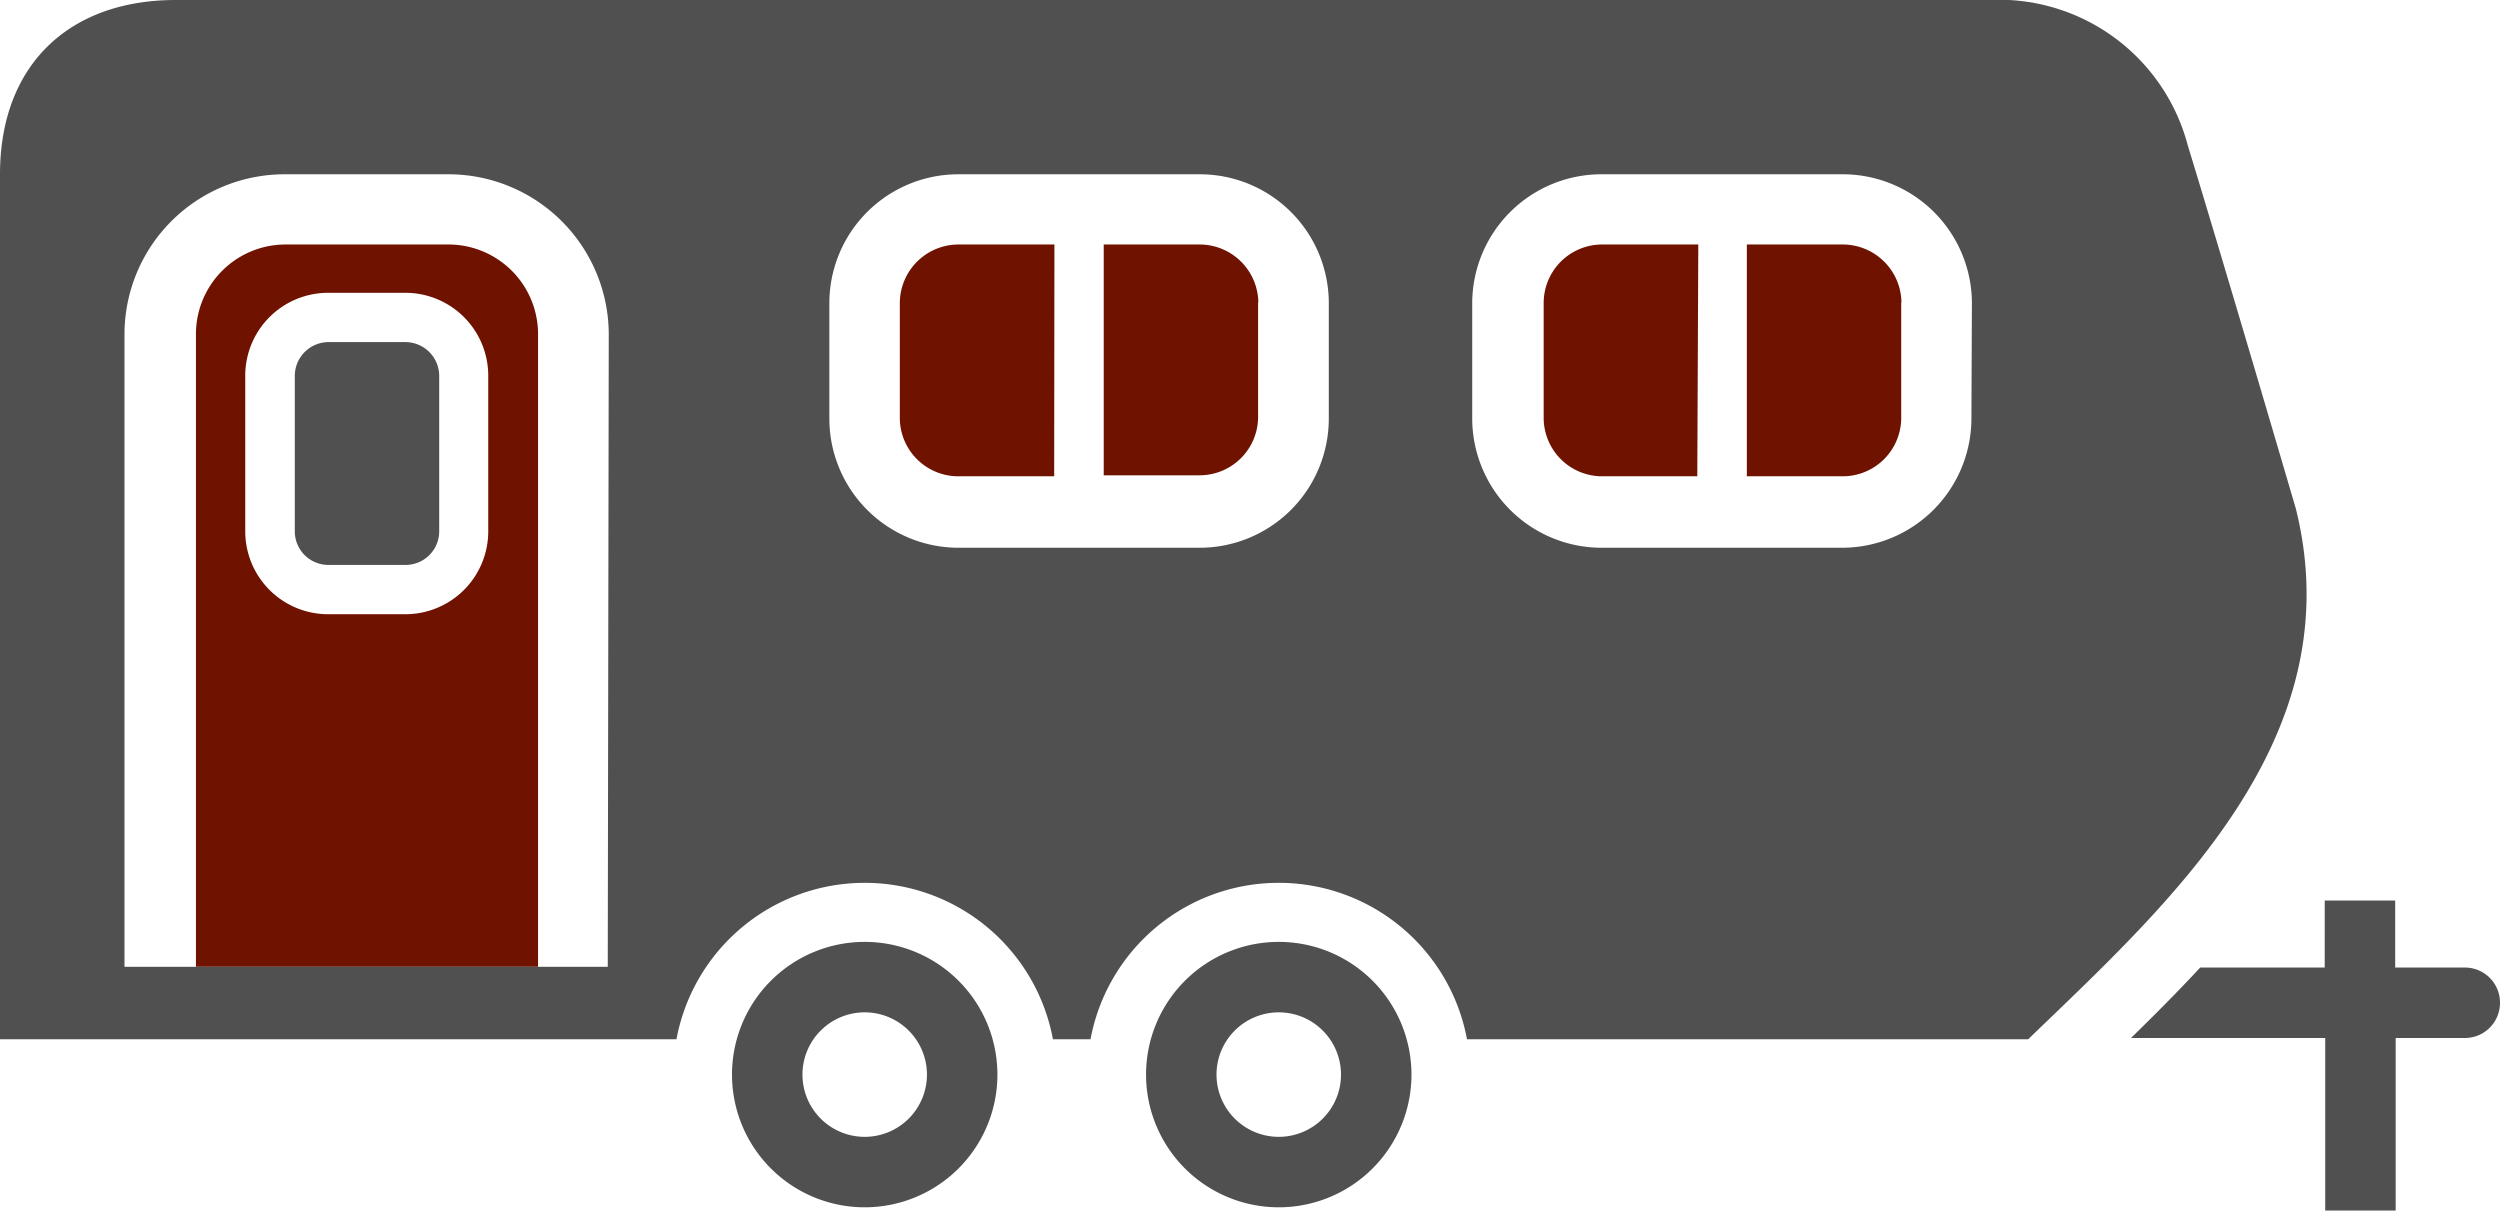
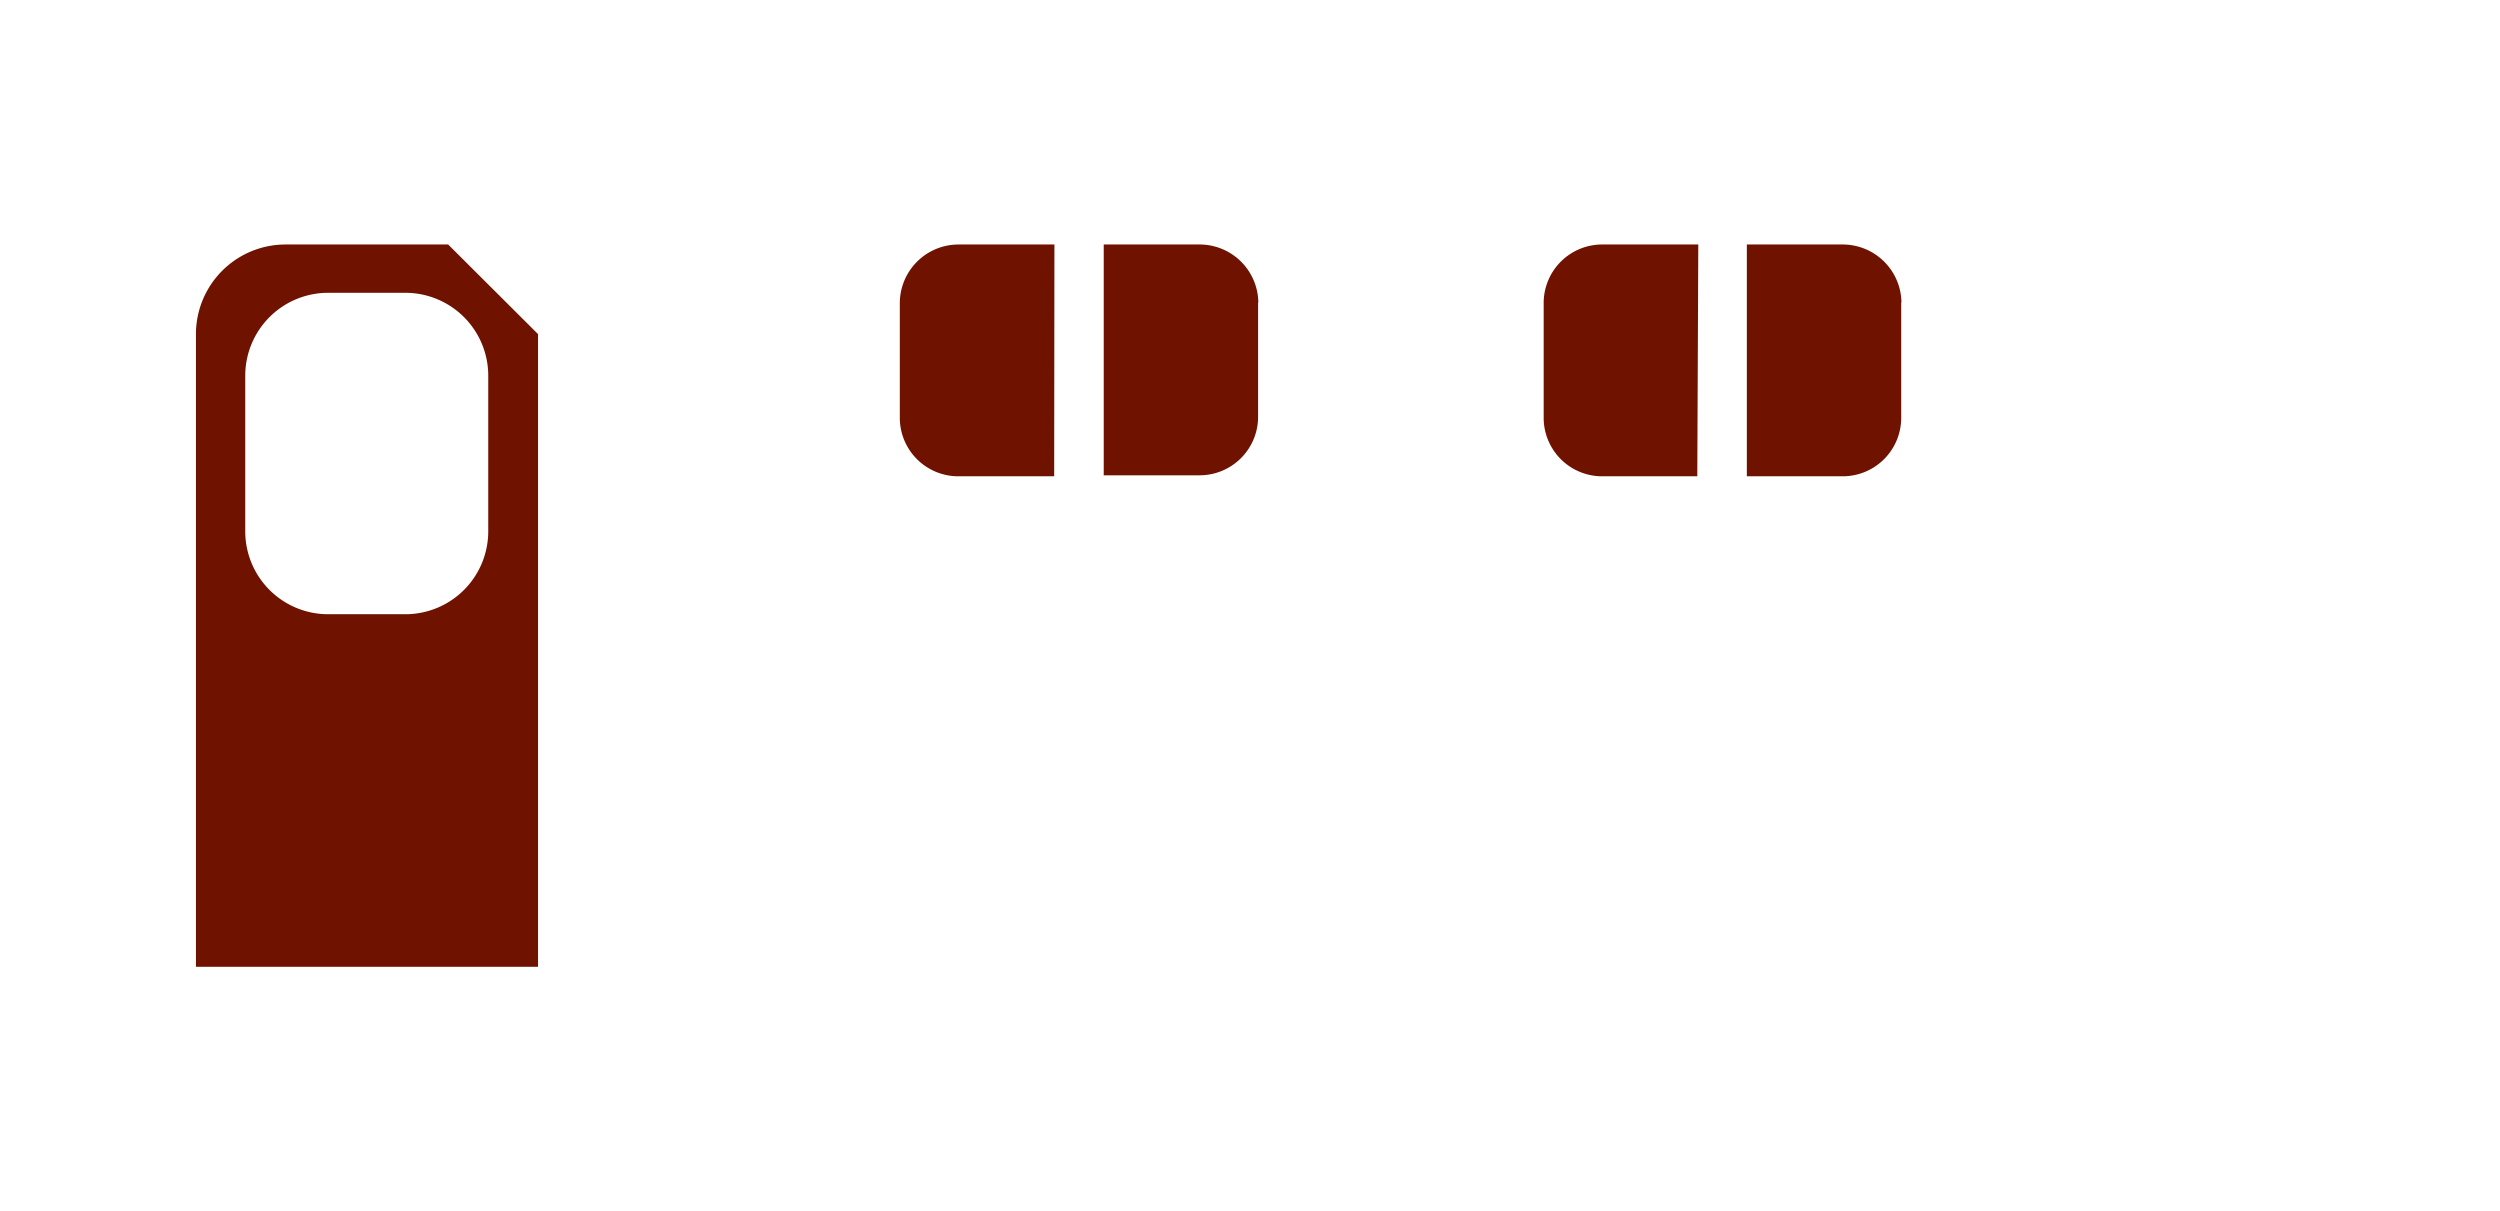
<svg xmlns="http://www.w3.org/2000/svg" viewBox="0 0 100.41 48.62">
  <defs>
    <style>
      .cls-1 {
        fill: #6f1200;
      }

      .cls-2 {
        fill: #505050;
      }
    </style>
  </defs>
  <g id="Layer_2" data-name="Layer 2">
    <g id="Layer_1-2" data-name="Layer 1">
      <g>
-         <path class="cls-1" d="M18,9.82H11.47a3.6,3.6,0,0,0-3.6,3.6V38.83l13.74,0V13.42A3.6,3.6,0,0,0,18,9.82Zm1.61,11.52a3.33,3.33,0,0,1-3.33,3.33h-3.1a3.33,3.33,0,0,1-3.33-3.33V15.09a3.33,3.33,0,0,1,3.33-3.33h3.1a3.33,3.33,0,0,1,3.33,3.33Zm22.73-2.21H38.49a2.35,2.35,0,0,1-2.35-2.35V12.17a2.36,2.36,0,0,1,2.35-2.35h3.86Zm8.19-7v4.61a2.35,2.35,0,0,1-2.35,2.35H44.33V9.82h3.86A2.36,2.36,0,0,1,50.54,12.17Zm25.83,0v4.61A2.35,2.35,0,0,1,74,19.13H70.16V9.82H74A2.36,2.36,0,0,1,76.37,12.17Zm-8.19,7H64.31A2.35,2.35,0,0,1,62,16.78V12.17a2.35,2.35,0,0,1,2.34-2.35h3.87Z" />
-         <path class="cls-2" d="M100.41,40.28A1.41,1.41,0,0,1,99,41.69H96.22v6.93H93.39V41.69h-7.8c.92-.9,1.86-1.84,2.78-2.83h5V36.17h2.83v2.69H99A1.41,1.41,0,0,1,100.41,40.28ZM16.29,13.74h-3.1a1.36,1.36,0,0,0-1.35,1.35v6.25a1.35,1.35,0,0,0,1.35,1.35h3.1a1.35,1.35,0,0,0,1.35-1.35V15.09A1.36,1.36,0,0,0,16.29,13.74Zm65.16,28H58.92a7.69,7.69,0,0,0-15.12,0H42.29a7.69,7.69,0,0,0-15.12,0H0V7C0,2.63,2.75,0,7.06,0H79.87a7.85,7.85,0,0,1,8,5.84c1.53,5,4.34,14.59,4.34,14.59C94.52,29.7,87.06,36.33,81.45,41.75Zm-57-28.33A6.44,6.44,0,0,0,18,7H11.47A6.43,6.43,0,0,0,5,13.42V38.83l19.41,0Zm28.92-1.25A5.18,5.18,0,0,0,48.19,7h-9.7a5.18,5.18,0,0,0-5.18,5.18v4.61A5.19,5.19,0,0,0,38.49,22h9.7a5.19,5.19,0,0,0,5.18-5.19Zm25.83,0A5.19,5.19,0,0,0,74,7H64.31a5.19,5.19,0,0,0-5.18,5.18v4.61A5.2,5.2,0,0,0,64.31,22H74a5.2,5.2,0,0,0,5.18-5.19Zm-39.14,31a5.33,5.33,0,1,1-5.33-5.33A5.33,5.33,0,0,1,40.06,43.18Zm-2.83,0a2.5,2.5,0,1,0-2.5,2.5A2.5,2.5,0,0,0,37.23,43.18Zm19.46,0a5.33,5.33,0,1,1-5.33-5.33A5.33,5.33,0,0,1,56.69,43.18Zm-2.83,0a2.5,2.5,0,1,0-2.5,2.5A2.5,2.5,0,0,0,53.86,43.18Z" />
+         <path class="cls-1" d="M18,9.82H11.47a3.6,3.6,0,0,0-3.6,3.6V38.83l13.74,0V13.42Zm1.61,11.52a3.33,3.33,0,0,1-3.33,3.33h-3.1a3.33,3.33,0,0,1-3.33-3.33V15.09a3.33,3.33,0,0,1,3.33-3.33h3.1a3.33,3.33,0,0,1,3.33,3.33Zm22.73-2.21H38.49a2.35,2.35,0,0,1-2.35-2.35V12.17a2.36,2.36,0,0,1,2.35-2.35h3.86Zm8.19-7v4.61a2.35,2.35,0,0,1-2.35,2.35H44.33V9.82h3.86A2.36,2.36,0,0,1,50.54,12.17Zm25.83,0v4.61A2.35,2.35,0,0,1,74,19.13H70.16V9.82H74A2.36,2.36,0,0,1,76.37,12.17Zm-8.19,7H64.31A2.35,2.35,0,0,1,62,16.78V12.17a2.35,2.35,0,0,1,2.34-2.35h3.87Z" />
      </g>
    </g>
  </g>
</svg>